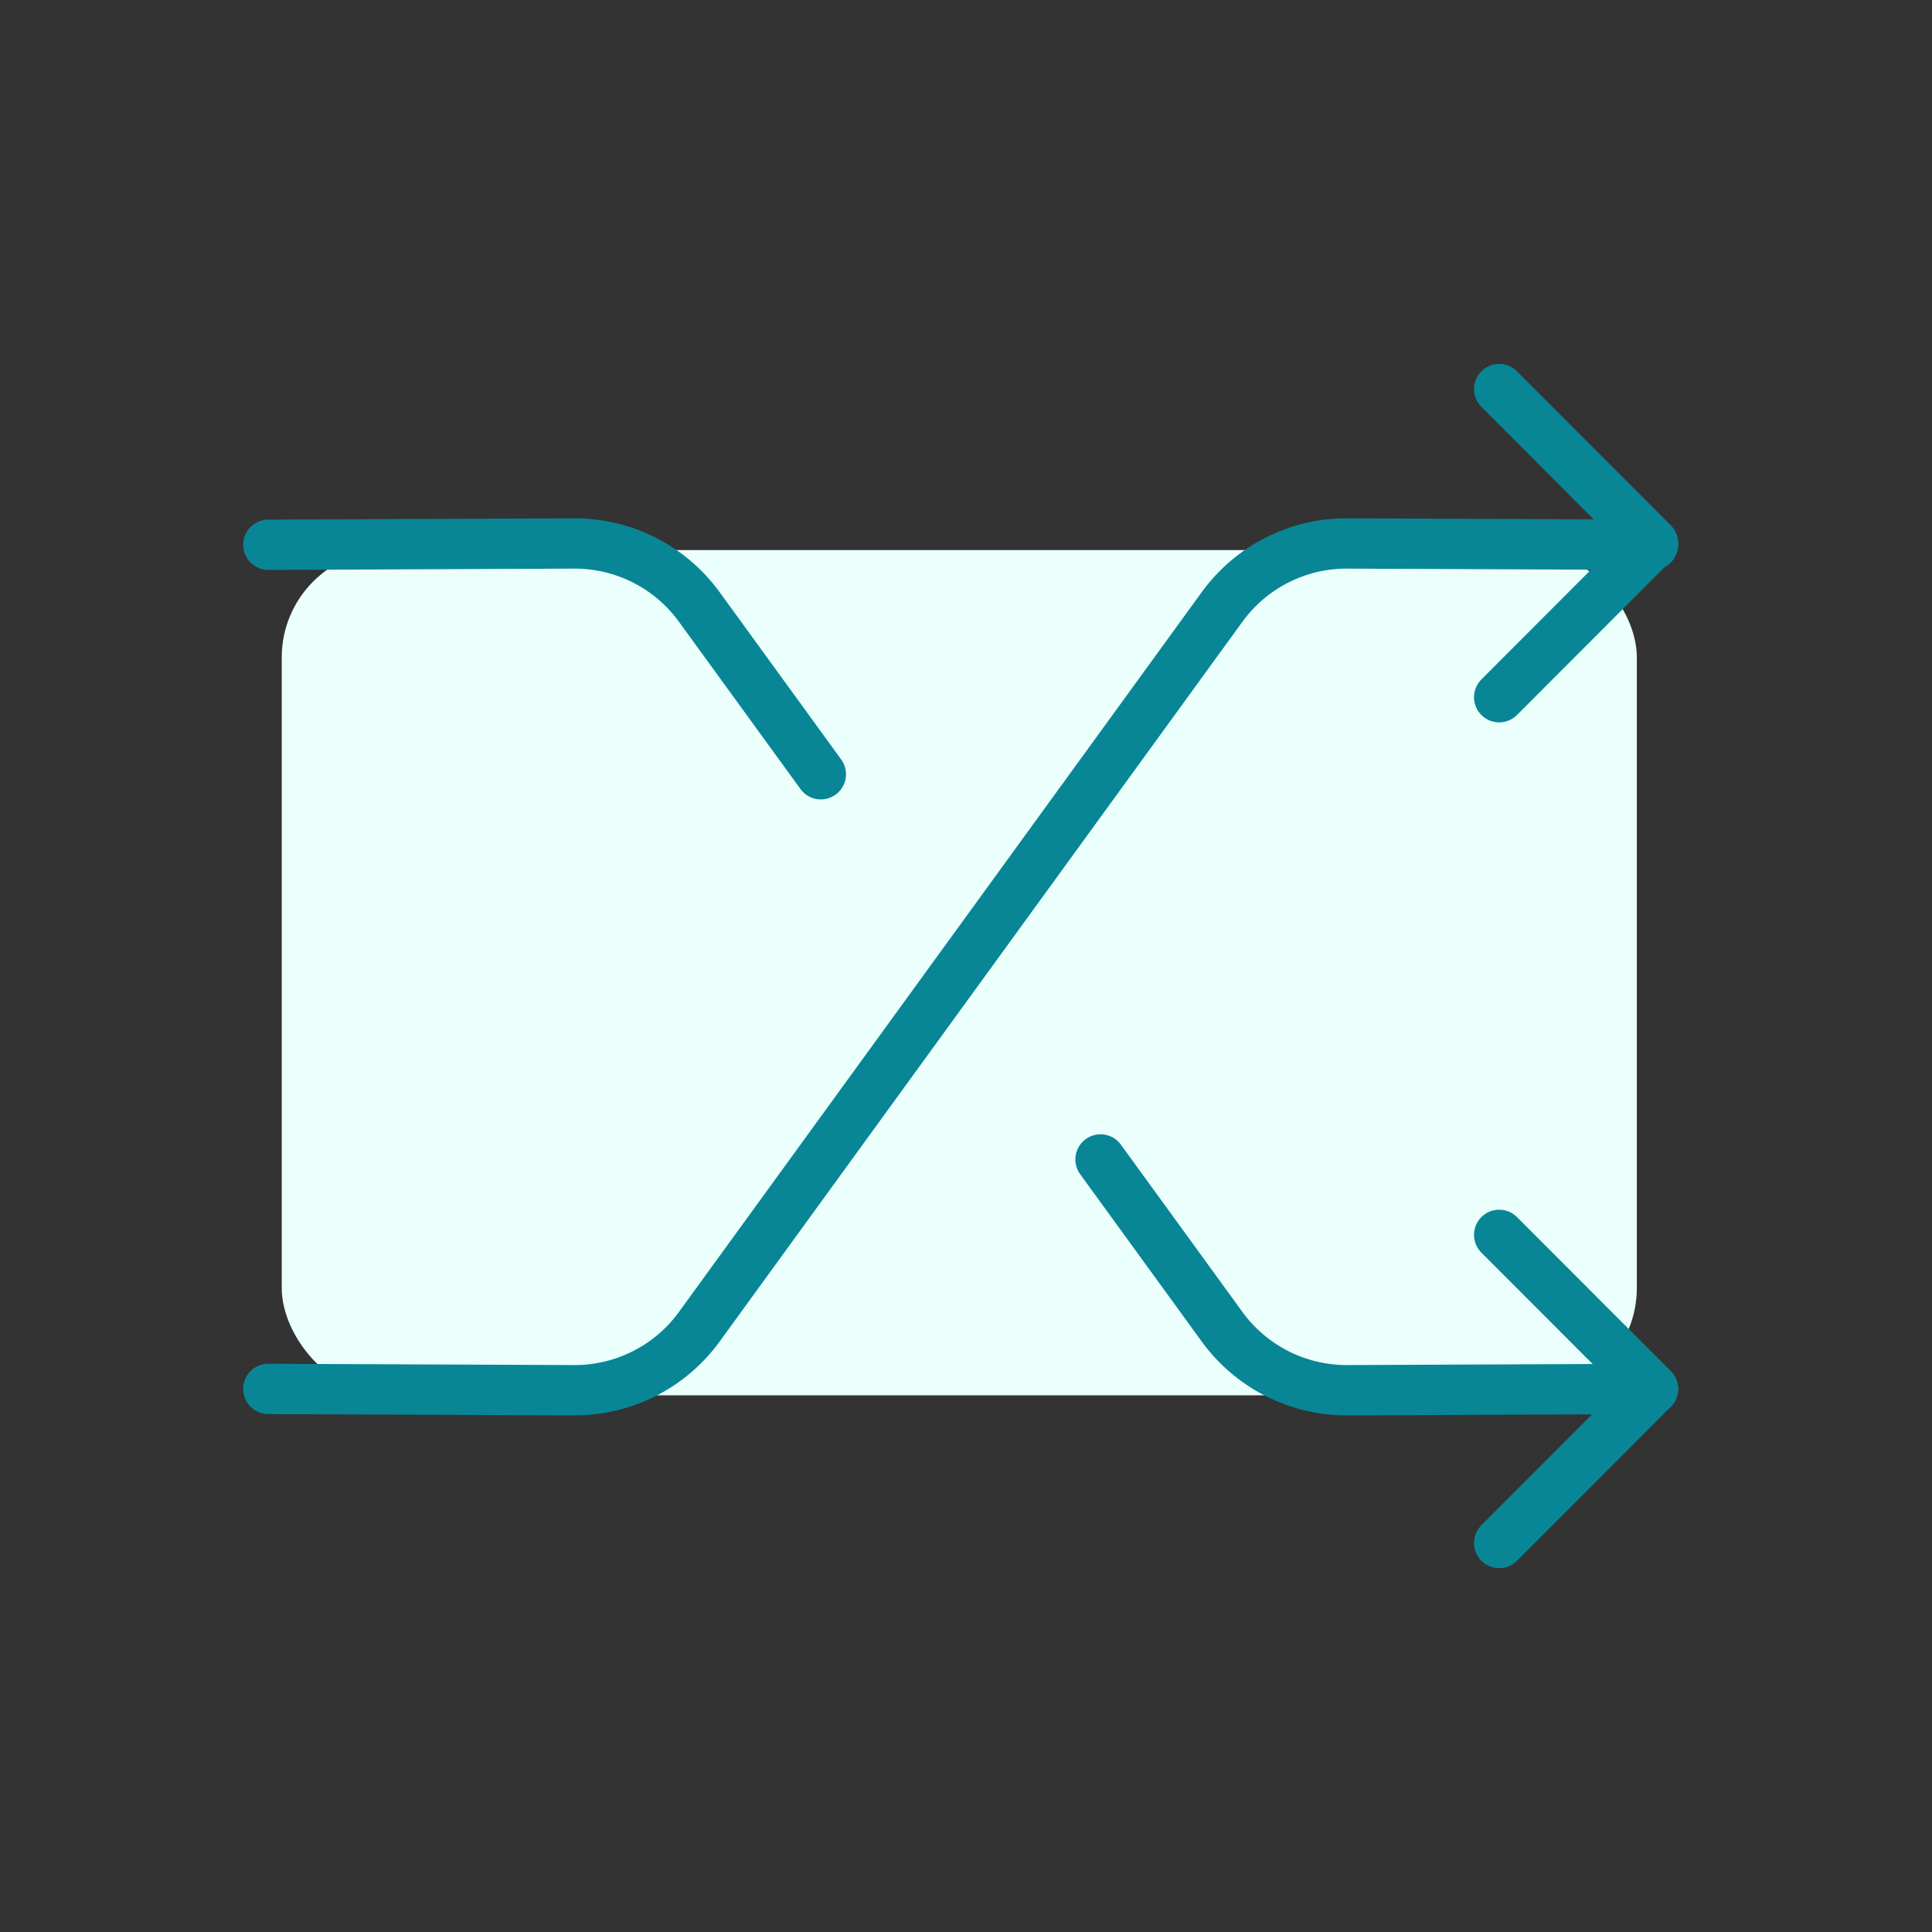
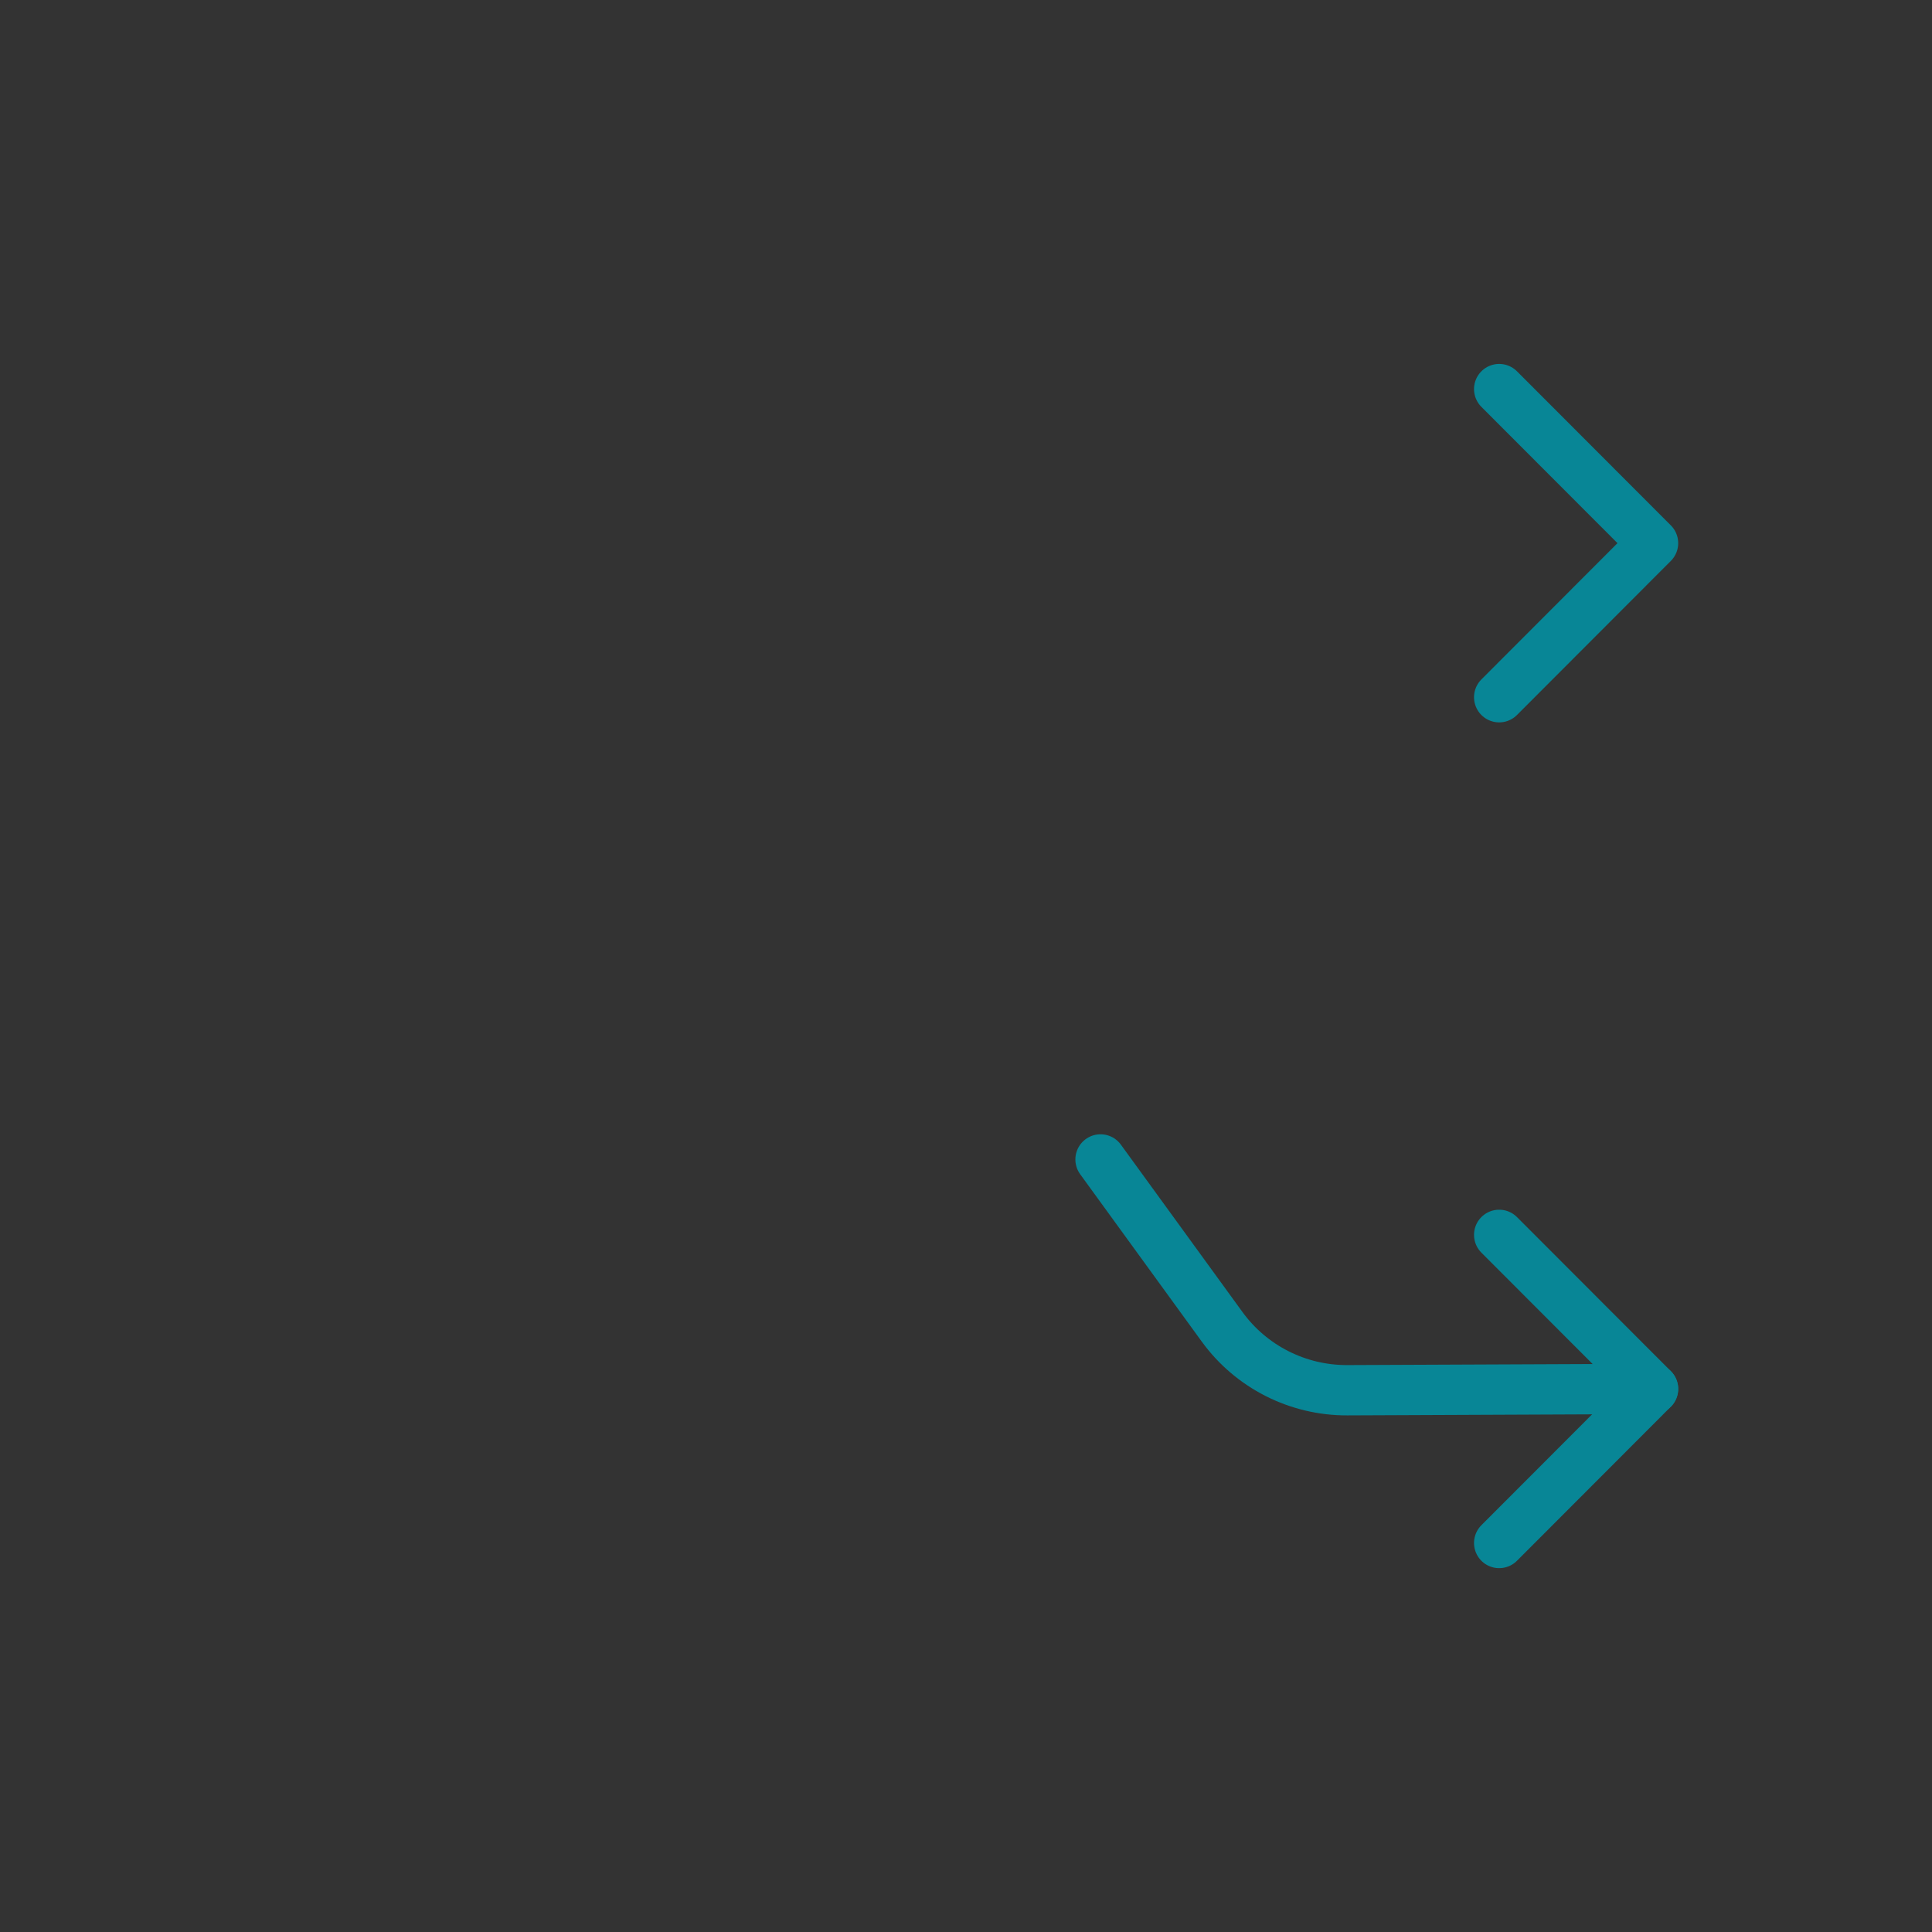
<svg xmlns="http://www.w3.org/2000/svg" width="144" height="144" viewBox="0 0 144 144" fill="none">
  <rect x="0" y="0" width="144" height="144" fill="#333333" stroke="none" />
-   <rect x="21" y="41" width="101" height="63" rx="8" fill="#EBFFFD" />
  <path d="M111.74 115.006L123.208 103.522L111.74 92.039" stroke="#088696" stroke-width="3.75" stroke-linecap="round" stroke-linejoin="round" />
-   <path d="M61.18 57.709L52.12 45.238C49.953 42.252 46.484 40.495 42.797 40.507L20 40.604" stroke="#088696" stroke-width="3.75" stroke-linecap="round" stroke-linejoin="round" />
  <path d="M111.74 51.967L123.208 40.483L111.74 29" stroke="#088696" stroke-width="3.75" stroke-linecap="round" stroke-linejoin="round" />
  <path d="M82.027 86.418L91.087 98.889C93.254 101.874 96.723 103.631 100.41 103.62L123.207 103.522" stroke="#088696" stroke-width="3.75" stroke-linecap="round" stroke-linejoin="round" />
-   <path d="M123.207 40.604L100.41 40.507C96.723 40.489 93.254 42.252 91.087 45.238L52.12 98.889C49.953 101.874 46.484 103.631 42.797 103.62L20 103.522" stroke="#088696" stroke-width="3.75" stroke-linecap="round" stroke-linejoin="round" />
</svg>